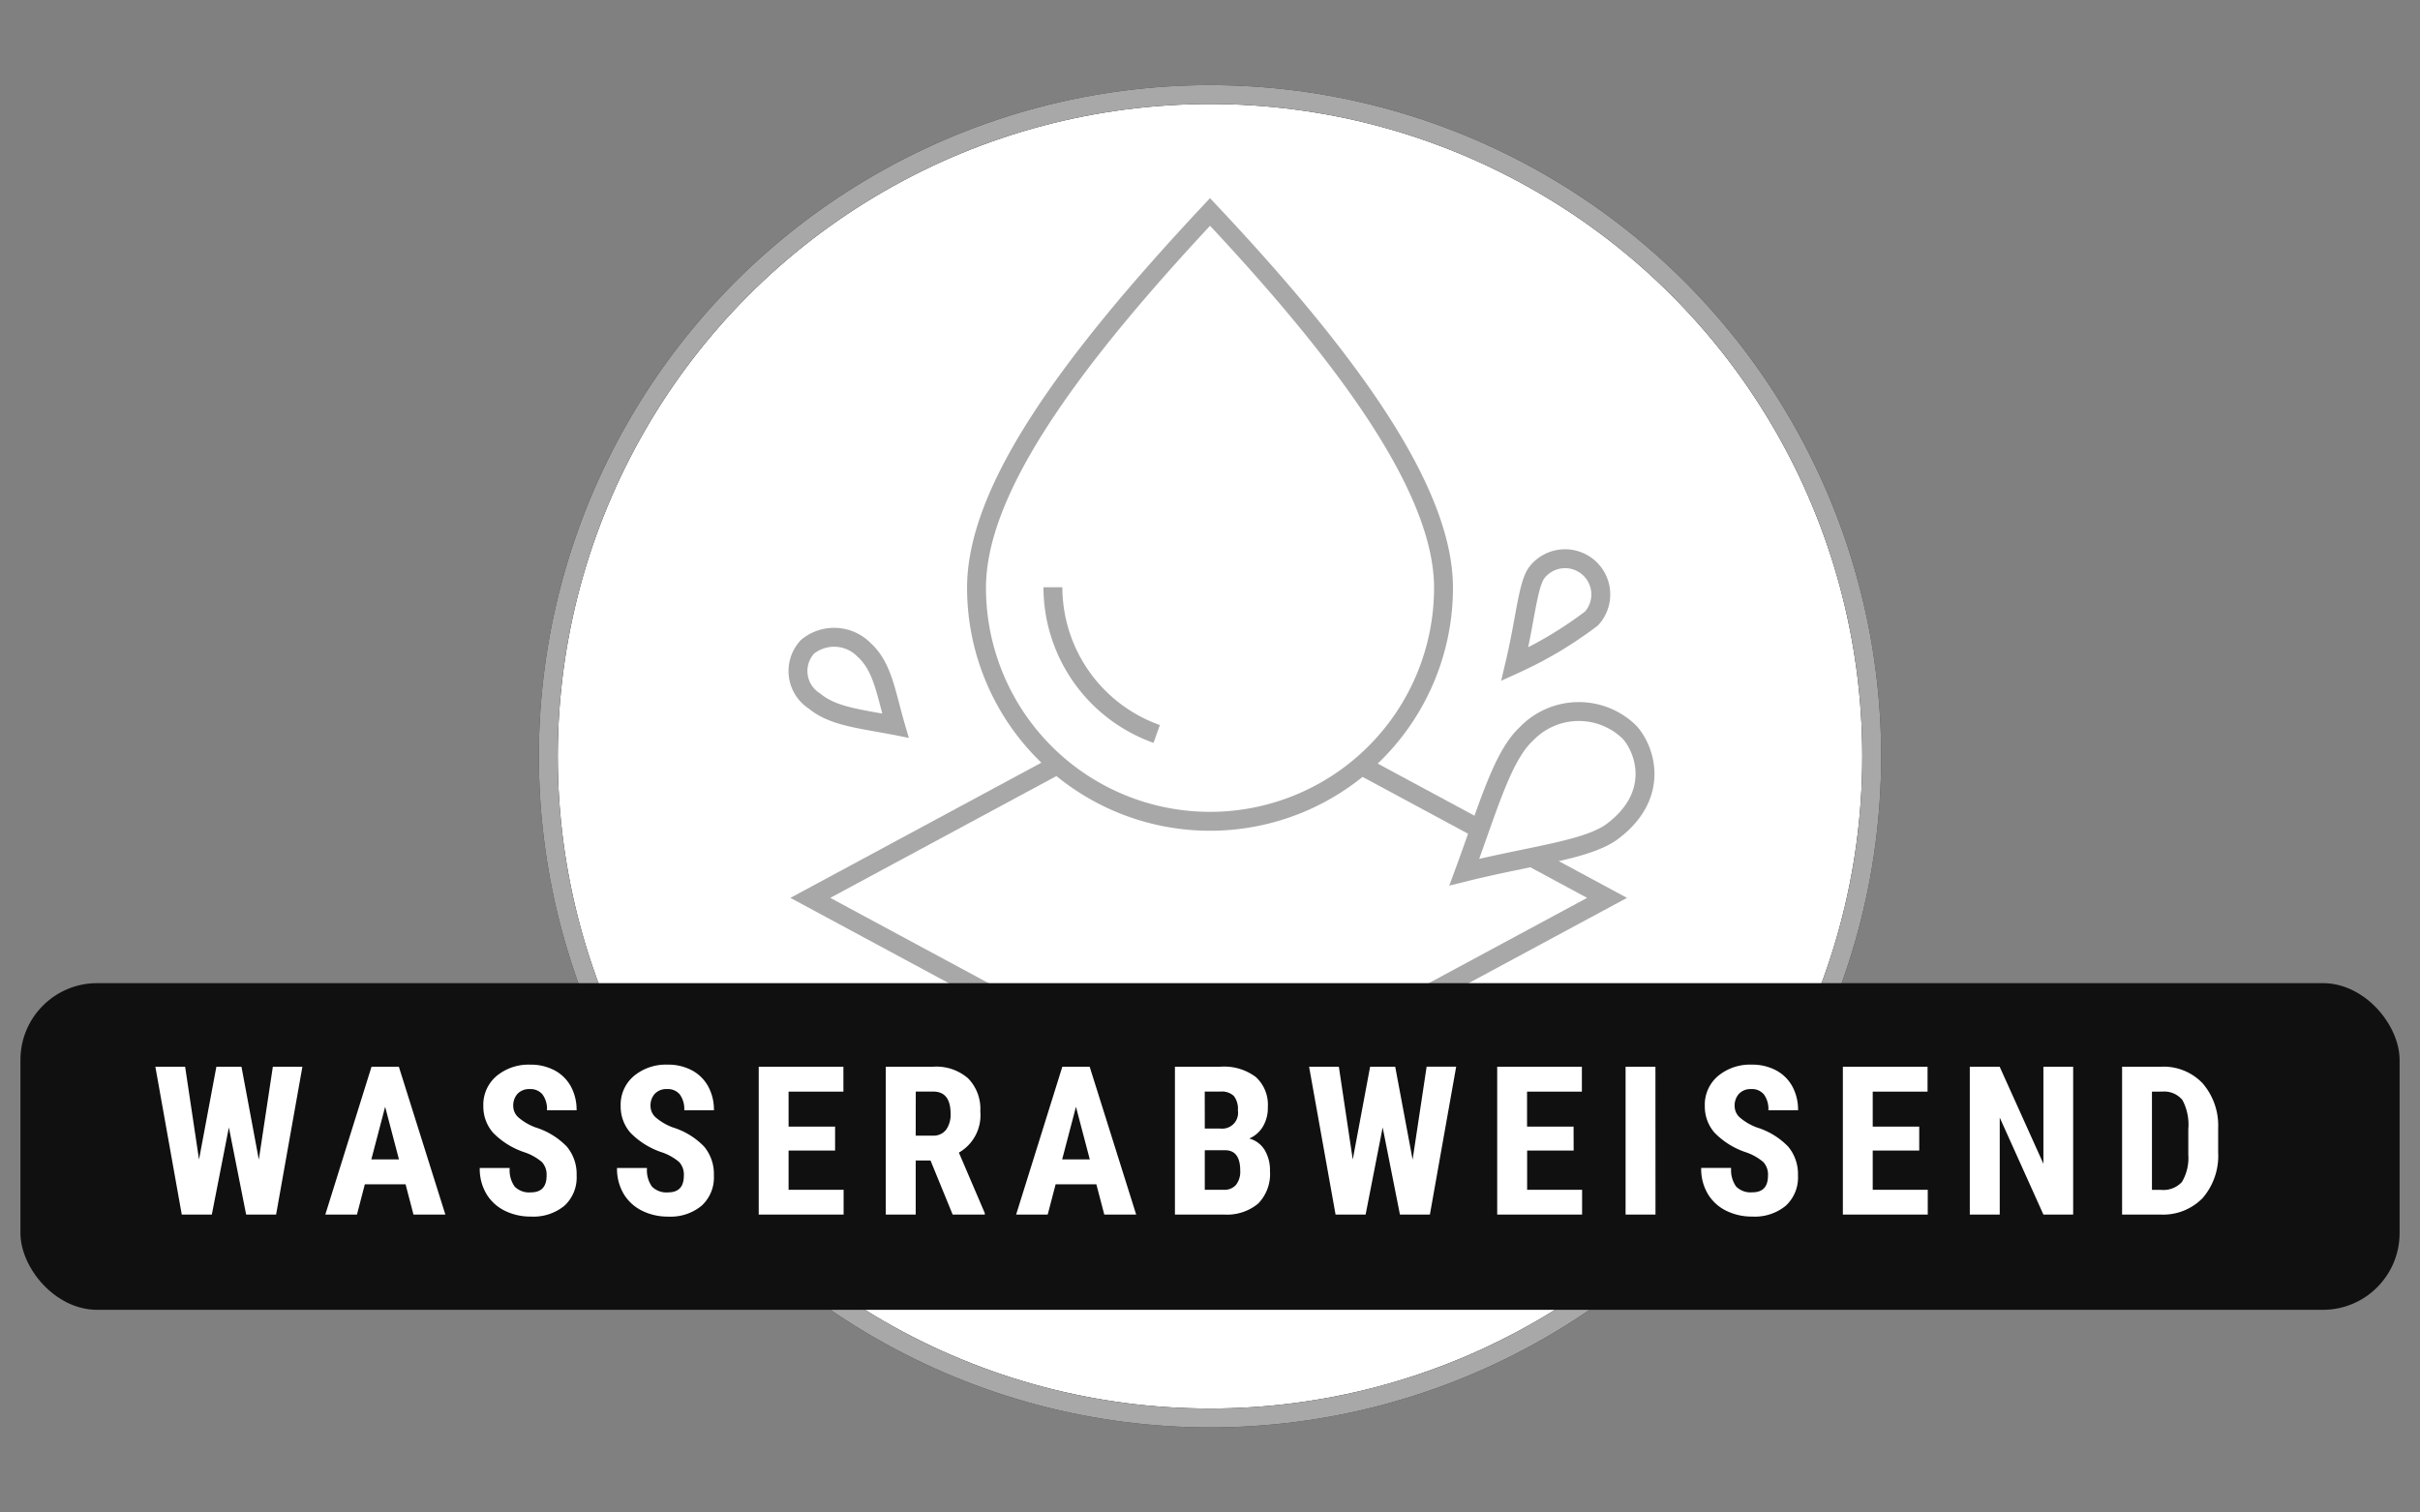
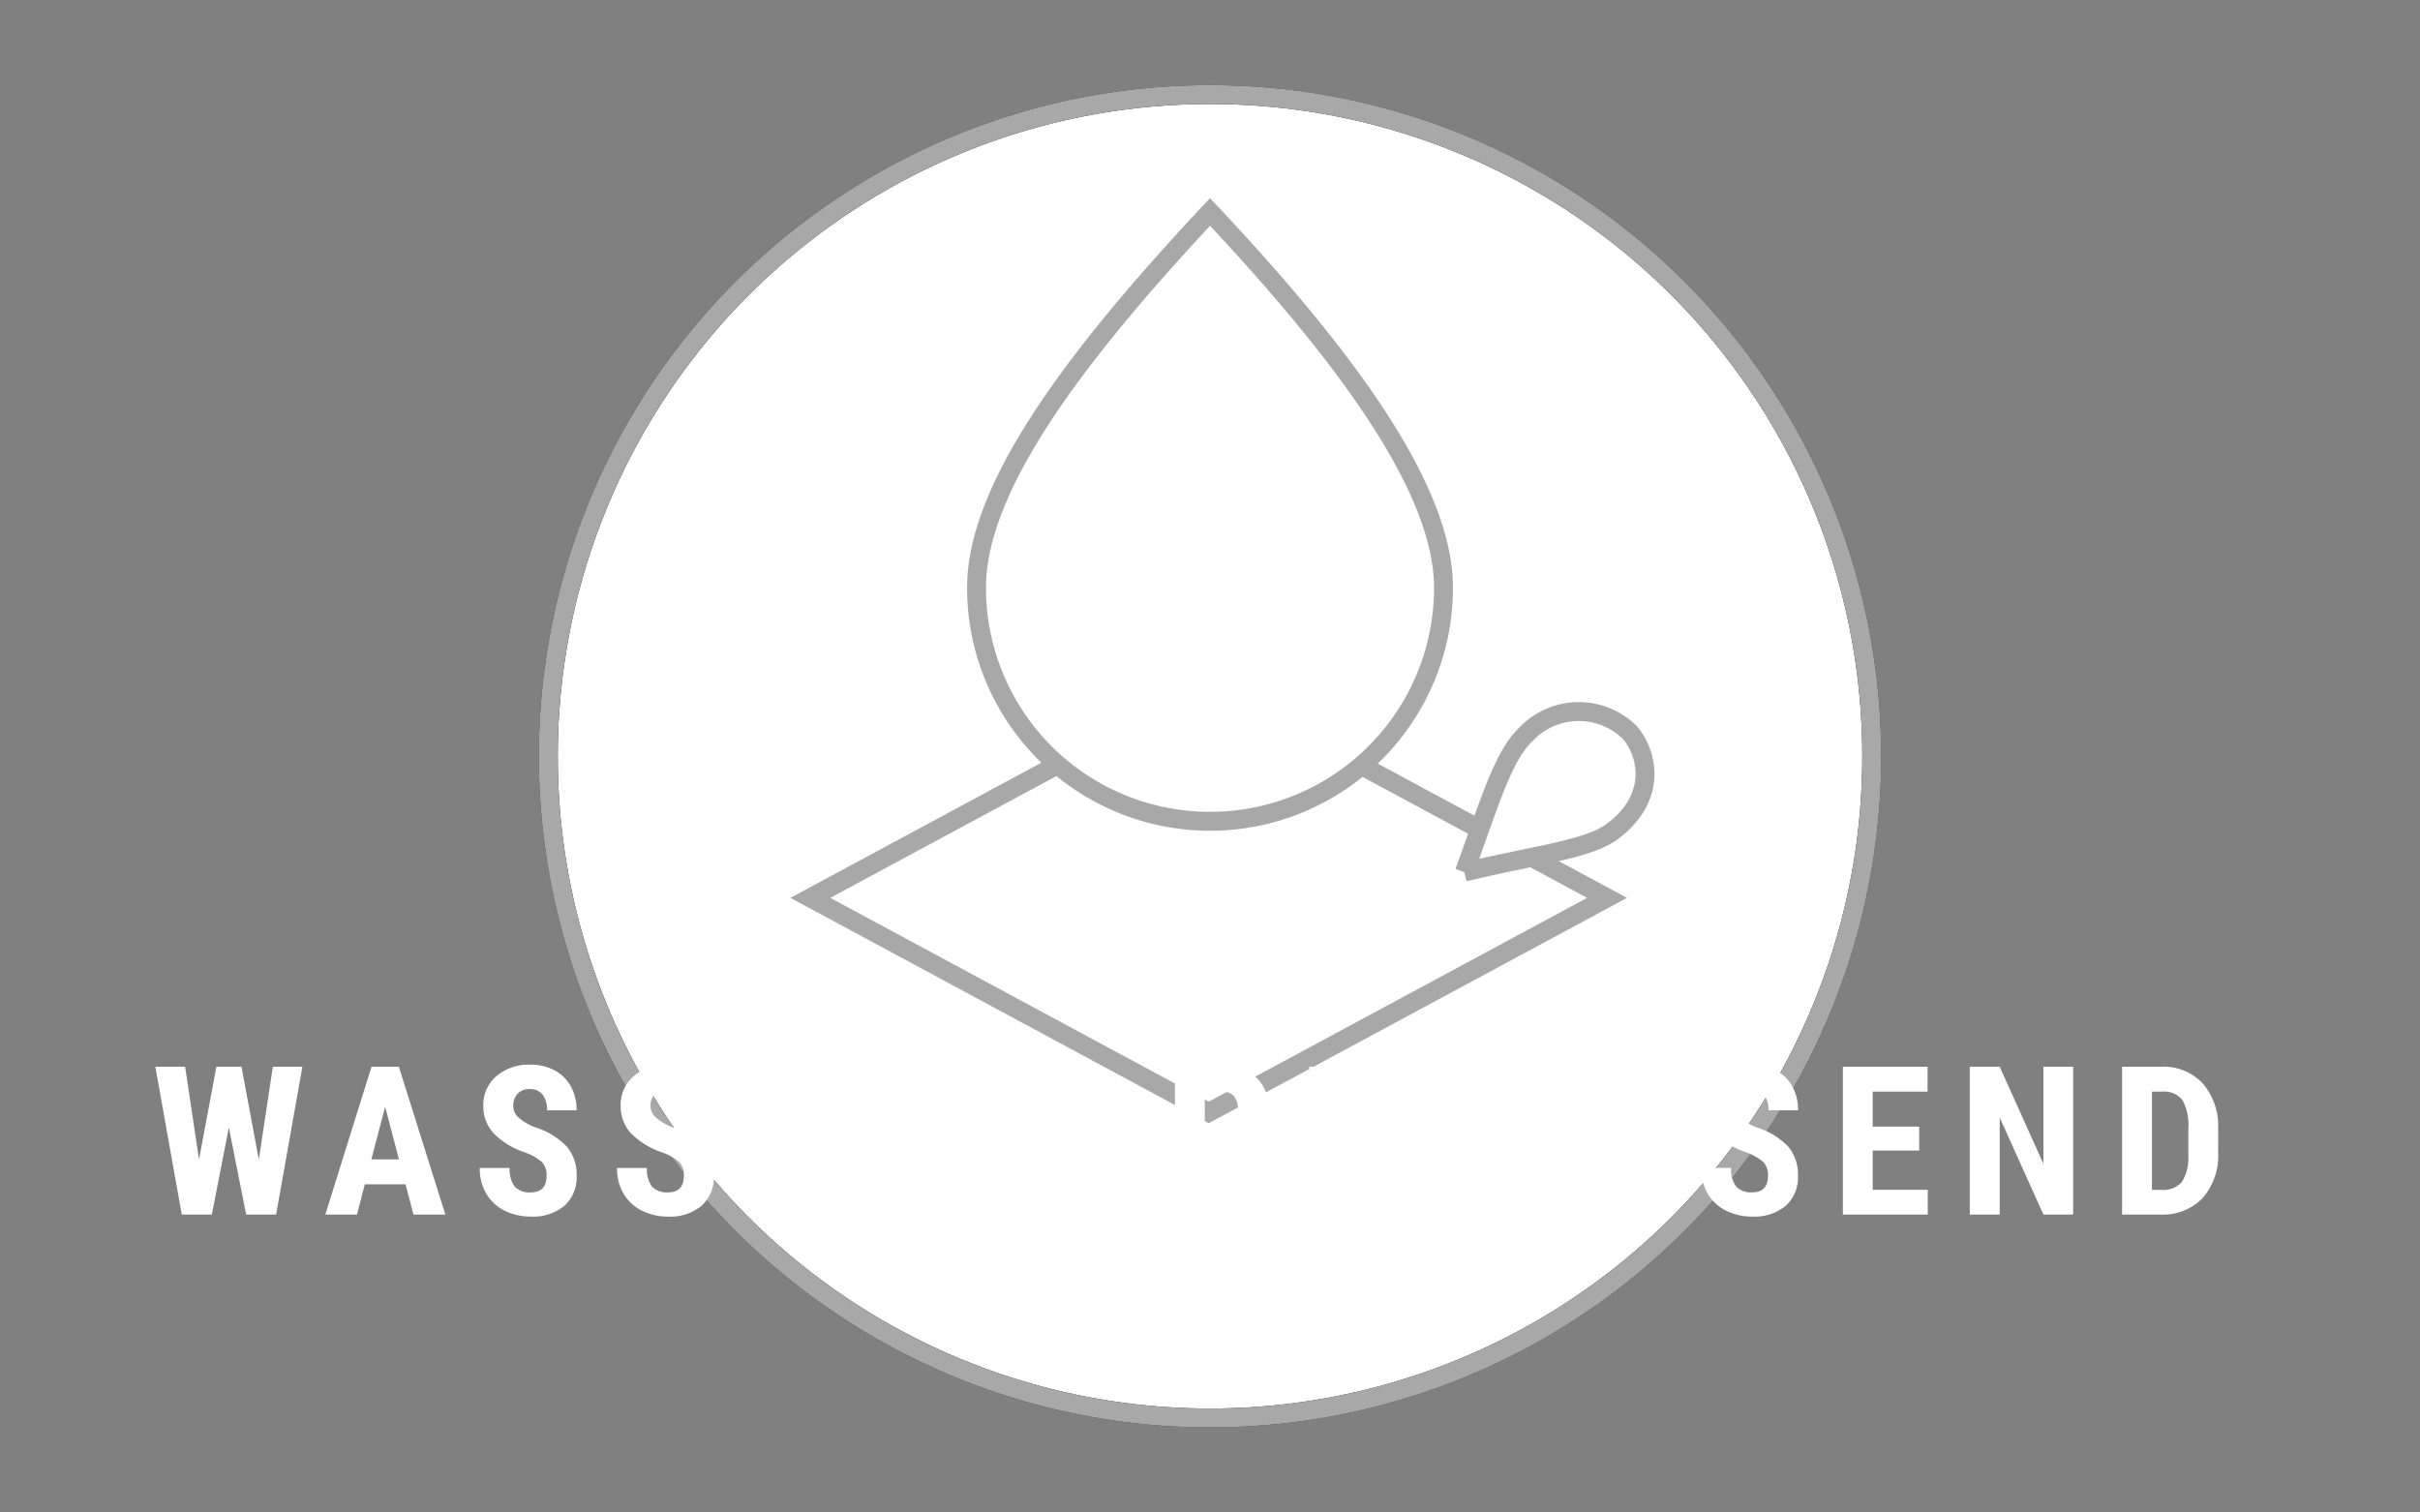
<svg xmlns="http://www.w3.org/2000/svg" xmlns:ns1="http://sodipodi.sourceforge.net/DTD/sodipodi-0.dtd" xmlns:ns2="http://www.inkscape.org/namespaces/inkscape" viewBox="0 0 128 80" version="1.1" id="svg142" ns1:docname="wasserabweisend.svg" ns2:version="1.1.1 (eb90963e84, 2021-10-02)">
  <rect x="0" y="0" width="128" height="80" fill="#808080" stroke="none" />
  <ns1:namedview id="namedview144" pagecolor="#ffffff" bordercolor="#666666" borderopacity="1.0" ns2:pageshadow="2" ns2:pageopacity="0.0" ns2:pagecheckerboard="0" showgrid="false" ns2:zoom="6.3164063" ns2:cx="43.379097" ns2:cy="40.92517" ns2:window-width="2488" ns2:window-height="1376" ns2:window-x="1992" ns2:window-y="27" ns2:window-maximized="1" ns2:current-layer="svg142" />
  <defs id="defs97">
    <style id="style95">.cls-1,.cls-2,.cls-5{fill:#fff;}.cls-1{stroke:#1d1d1b;}.cls-1,.cls-2,.cls-3{stroke-miterlimit:10;}.cls-2,.cls-3{stroke:#a8a8a8;}.cls-3{fill:none;}.cls-4{fill:#111110;}</style>
    <clipPath id="clip-path">
      <circle id="Ellipse_21" data-name="Ellipse 21" cx="35" cy="35" r="35" transform="translate(27.92 0.5)" fill="none" />
    </clipPath>
    <clipPath id="clip-path-3">
      <circle id="Ellipse_21-6" data-name="Ellipse 21" cx="35" cy="35" r="35" transform="translate(27.92 0.5)" fill="none" />
    </clipPath>
  </defs>
  <g id="Group_41" data-name="Group 41" transform="matrix(1,0,0,1,1.081,4.501)">
    <circle id="Ellipse_20" data-name="Ellipse 20" cx="35" cy="35" r="35" transform="translate(27.92,0.5)" fill="#ffffff" stroke="#1d1d1b" stroke-miterlimit="10" stroke-width="1" />
    <g id="Group_40" data-name="Group 40" clip-path="url(#clip-path-3)">
      <path id="Path_31" data-name="Path 31" d="M 62.85,54.34 41.78,42.99 62.85,31.64 83.92,42.99 Z" fill="#ffffff" stroke="#a8a8a8" stroke-miterlimit="10" stroke-width="1" />
      <g id="Group_39" data-name="Group 39">
        <g id="Group_38" data-name="Group 38">
          <path id="Path_32" data-name="Path 32" d="M 62.92,6.71 C 55.38,14.76 50.57,21.46 50.57,26.59 a 12.35,12.35 0 0 0 24.7,0 C 75.27,21.46 70.3,14.55 62.92,6.71 Z" fill="#ffffff" stroke="#a8a8a8" stroke-miterlimit="10" stroke-width="1" />
-           <path id="Path_33" data-name="Path 33" d="m 54.61,26.56 a 8.25,8.25 0 0 0 5.49,7.76" fill="#ffffff" stroke="#a8a8a8" stroke-miterlimit="10" stroke-width="1" />
        </g>
-         <path id="Path_34" data-name="Path 34" d="m 76.37,41.63 c 3.63,-0.9 6.56,-1.17 7.88,-2.19 2.53,-1.94 1.66,-4.35 0.85,-5.22 a 3.84,3.84 0 0 0 -5.45,0.1 c -1.27,1.18 -2,3.84 -3.28,7.31 z" fill="#ffffff" stroke="#a8a8a8" stroke-miterlimit="10" stroke-width="1" />
-         <path id="Path_35" data-name="Path 35" d="m 46.28,33.88 c -0.5,-1.72 -0.67,-3.11 -1.65,-4 a 2.22,2.22 0 0 0 -3,-0.17 1.88,1.88 0 0 0 0.37,2.87 c 1,0.83 2.45,0.94 4.28,1.3 z" fill="#ffffff" stroke="#a8a8a8" stroke-miterlimit="10" stroke-width="1" />
-         <path id="Path_36" data-name="Path 36" d="m 83.1,28.21 a 1.89,1.89 0 1 0 -2.86,-2.47 c -0.51,0.6 -0.62,2.44 -1.2,4.89 a 21,21 0 0 0 4.06,-2.42 z" fill="#ffffff" stroke="#a8a8a8" stroke-miterlimit="10" stroke-width="1" />
+         <path id="Path_34" data-name="Path 34" d="m 76.37,41.63 c 3.63,-0.9 6.56,-1.17 7.88,-2.19 2.53,-1.94 1.66,-4.35 0.85,-5.22 a 3.84,3.84 0 0 0 -5.45,0.1 c -1.27,1.18 -2,3.84 -3.28,7.31 " fill="#ffffff" stroke="#a8a8a8" stroke-miterlimit="10" stroke-width="1" />
      </g>
    </g>
    <circle id="Ellipse_22" data-name="Ellipse 22" cx="35" cy="35" r="35" transform="translate(27.92,0.5)" fill="none" stroke="#a8a8a8" stroke-miterlimit="10" stroke-width="1" />
-     <rect id="Rectangle_7" data-name="Rectangle 7" width="125.84" height="17.28" rx="4.06" transform="translate(0,47.5)" fill="#101010" x="0" y="0" />
    <path id="Path_49" data-name="Path 49" d="M 5.709,-2.906 6.451,-7.82 H 8.014 L 6.623,0 H 5.038 L 4.125,-4.608 3.223,0 H 1.633 L 0.236,-7.82 H 1.81 L 2.546,-2.911 3.464,-7.82 H 4.791 Z M 13.47,-1.6 H 11.316 L 10.9,0 H 9.226 l 2.444,-7.82 h 1.445 L 15.575,0 h -1.686 z m -1.81,-1.317 h 1.461 L 12.39,-5.7 Z m 9.269,0.865 a 0.98,0.98 0 0 0 -0.244,-0.722 2.814,2.814 0 0 0 -0.889,-0.508 4.142,4.142 0 0 1 -1.696,-1.044 2.1,2.1 0 0 1 -0.516,-1.415 1.984,1.984 0 0 1 0.7,-1.587 2.645,2.645 0 0 1 1.781,-0.6 2.666,2.666 0 0 1 1.284,0.3 2.105,2.105 0 0 1 0.867,0.857 2.57,2.57 0 0 1 0.3,1.257 H 20.95 a 1.3,1.3 0 0 0 -0.234,-0.835 0.818,0.818 0 0 0 -0.674,-0.287 0.844,0.844 0 0 0 -0.645,0.244 0.919,0.919 0 0 0 -0.231,0.658 0.81,0.81 0 0 0 0.258,0.583 2.965,2.965 0 0 0 0.913,0.54 3.912,3.912 0 0 1 1.663,1.018 2.262,2.262 0 0 1 0.518,1.531 2.019,2.019 0 0 1 -0.65,1.6 A 2.573,2.573 0 0 1 20.1,0.107 3.043,3.043 0 0 1 18.721,-0.2 2.337,2.337 0 0 1 17.746,-1.092 2.59,2.59 0 0 1 17.394,-2.462 h 1.584 a 1.494,1.494 0 0 0 0.263,0.983 1.077,1.077 0 0 0 0.859,0.306 q 0.829,-0.003 0.829,-0.879 z m 7.26,0 a 0.98,0.98 0 0 0 -0.244,-0.722 2.814,2.814 0 0 0 -0.889,-0.508 4.142,4.142 0 0 1 -1.692,-1.045 2.1,2.1 0 0 1 -0.516,-1.415 1.984,1.984 0 0 1 0.7,-1.587 2.645,2.645 0 0 1 1.781,-0.6 2.666,2.666 0 0 1 1.284,0.3 2.105,2.105 0 0 1 0.867,0.857 2.57,2.57 0 0 1 0.3,1.257 h -1.569 a 1.3,1.3 0 0 0 -0.234,-0.835 0.818,0.818 0 0 0 -0.674,-0.287 0.844,0.844 0 0 0 -0.645,0.244 0.919,0.919 0 0 0 -0.231,0.658 0.81,0.81 0 0 0 0.258,0.583 2.965,2.965 0 0 0 0.913,0.54 3.912,3.912 0 0 1 1.662,1.015 2.262,2.262 0 0 1 0.518,1.531 2.019,2.019 0 0 1 -0.65,1.6 2.573,2.573 0 0 1 -1.767,0.575 3.043,3.043 0 0 1 -1.379,-0.309 2.337,2.337 0 0 1 -0.975,-0.892 2.59,2.59 0 0 1 -0.352,-1.37 h 1.585 a 1.494,1.494 0 0 0 0.263,0.983 1.077,1.077 0 0 0 0.859,0.306 q 0.827,-0.003 0.827,-0.879 z m 8,-1.332 h -2.46 v 2.073 H 36.64 V 0 h -4.49 v -7.82 h 4.479 v 1.32 h -2.9 v 1.848 h 2.46 z m 5.048,0.526 H 40.453 V 0 H 38.87 v -7.82 h 2.519 a 2.559,2.559 0 0 1 1.834,0.615 2.3,2.3 0 0 1 0.647,1.748 2.275,2.275 0 0 1 -1.133,2.181 l 1.37,3.2 V 0 h -1.7 z m -0.784,-1.316 h 0.9 a 0.831,0.831 0 0 0 0.709,-0.314 1.365,1.365 0 0 0 0.236,-0.841 q 0,-1.176 -0.918,-1.176 H 40.456 Z M 50.008,-1.6 H 47.854 L 47.435,0 h -1.67 l 2.444,-7.82 h 1.445 L 52.114,0 H 50.427 Z M 48.2,-2.917 h 1.461 L 48.929,-5.7 Z M 54.164,0 v -7.82 h 2.417 a 2.788,2.788 0 0 1 1.861,0.545 1.988,1.988 0 0 1 0.636,1.6 1.926,1.926 0 0 1 -0.263,1.026 1.553,1.553 0 0 1 -0.72,0.628 1.367,1.367 0 0 1 0.811,0.6 2.069,2.069 0 0 1 0.285,1.12 A 2.23,2.23 0 0 1 58.566,-0.58 2.573,2.573 0 0 1 56.753,0 Z m 1.579,-3.4 v 2.089 h 1.01 a 0.793,0.793 0 0 0 0.645,-0.263 1.132,1.132 0 0 0 0.22,-0.747 q 0,-1.053 -0.763,-1.08 z m 0,-1.149 h 0.822 a 0.836,0.836 0 0 0 0.929,-0.961 1.1,1.1 0 0 0 -0.215,-0.763 0.916,0.916 0 0 0 -0.7,-0.231 h -0.838 z m 10.993,1.643 0.741,-4.915 H 69.04 L 67.65,0 H 66.065 L 65.152,-4.608 64.25,0 h -1.59 l -1.4,-7.82 h 1.574 l 0.736,4.909 0.918,-4.909 h 1.327 z m 8.517,-0.478 h -2.46 v 2.073 H 75.7 V 0 h -4.49 v -7.82 h 4.479 v 1.32 h -2.9 v 1.848 h 2.46 z M 79.582,0 H 78 v -7.82 h 1.579 z m 5.95,-2.052 a 0.98,0.98 0 0 0 -0.244,-0.722 2.814,2.814 0 0 0 -0.889,-0.508 4.142,4.142 0 0 1 -1.692,-1.045 2.1,2.1 0 0 1 -0.516,-1.415 1.984,1.984 0 0 1 0.7,-1.587 2.645,2.645 0 0 1 1.781,-0.6 2.666,2.666 0 0 1 1.284,0.3 2.105,2.105 0 0 1 0.867,0.857 2.57,2.57 0 0 1 0.3,1.257 h -1.57 A 1.3,1.3 0 0 0 85.319,-6.35 0.818,0.818 0 0 0 84.645,-6.637 0.844,0.844 0 0 0 84,-6.389 a 0.919,0.919 0 0 0 -0.231,0.658 0.81,0.81 0 0 0 0.258,0.583 2.965,2.965 0 0 0 0.913,0.54 3.912,3.912 0 0 1 1.66,1.015 2.262,2.262 0 0 1 0.518,1.531 2.019,2.019 0 0 1 -0.65,1.6 A 2.573,2.573 0 0 1 84.7,0.107 3.043,3.043 0 0 1 83.324,-0.2 2.337,2.337 0 0 1 82.349,-1.092 2.59,2.59 0 0 1 82,-2.465 h 1.584 a 1.494,1.494 0 0 0 0.263,0.983 1.077,1.077 0 0 0 0.859,0.306 q 0.825,0 0.825,-0.876 z m 8,-1.332 h -2.46 v 2.073 h 2.911 V 0 h -4.49 v -7.82 h 4.479 v 1.32 h -2.9 v 1.848 h 2.46 z M 101.674,0 H 100.1 L 97.79,-5.129 V 0 h -1.583 v -7.82 h 1.579 l 2.314,5.134 V -7.82 h 1.574 z m 2.588,0 v -7.82 h 2.068 a 2.846,2.846 0 0 1 2.183,0.87 3.409,3.409 0 0 1 0.83,2.385 V -3.3 a 3.423,3.423 0 0 1 -0.814,2.42 2.906,2.906 0 0 1 -2.242,0.88 z m 1.579,-6.5 v 5.194 h 0.473 a 1.325,1.325 0 0 0 1.112,-0.416 2.477,2.477 0 0 0 0.338,-1.437 v -1.363 a 2.777,2.777 0 0 0 -0.306,-1.528 1.236,1.236 0 0 0 -1.042,-0.454 z" transform="translate(6.9,59.74)" fill="#ffffff" />
  </g>
</svg>